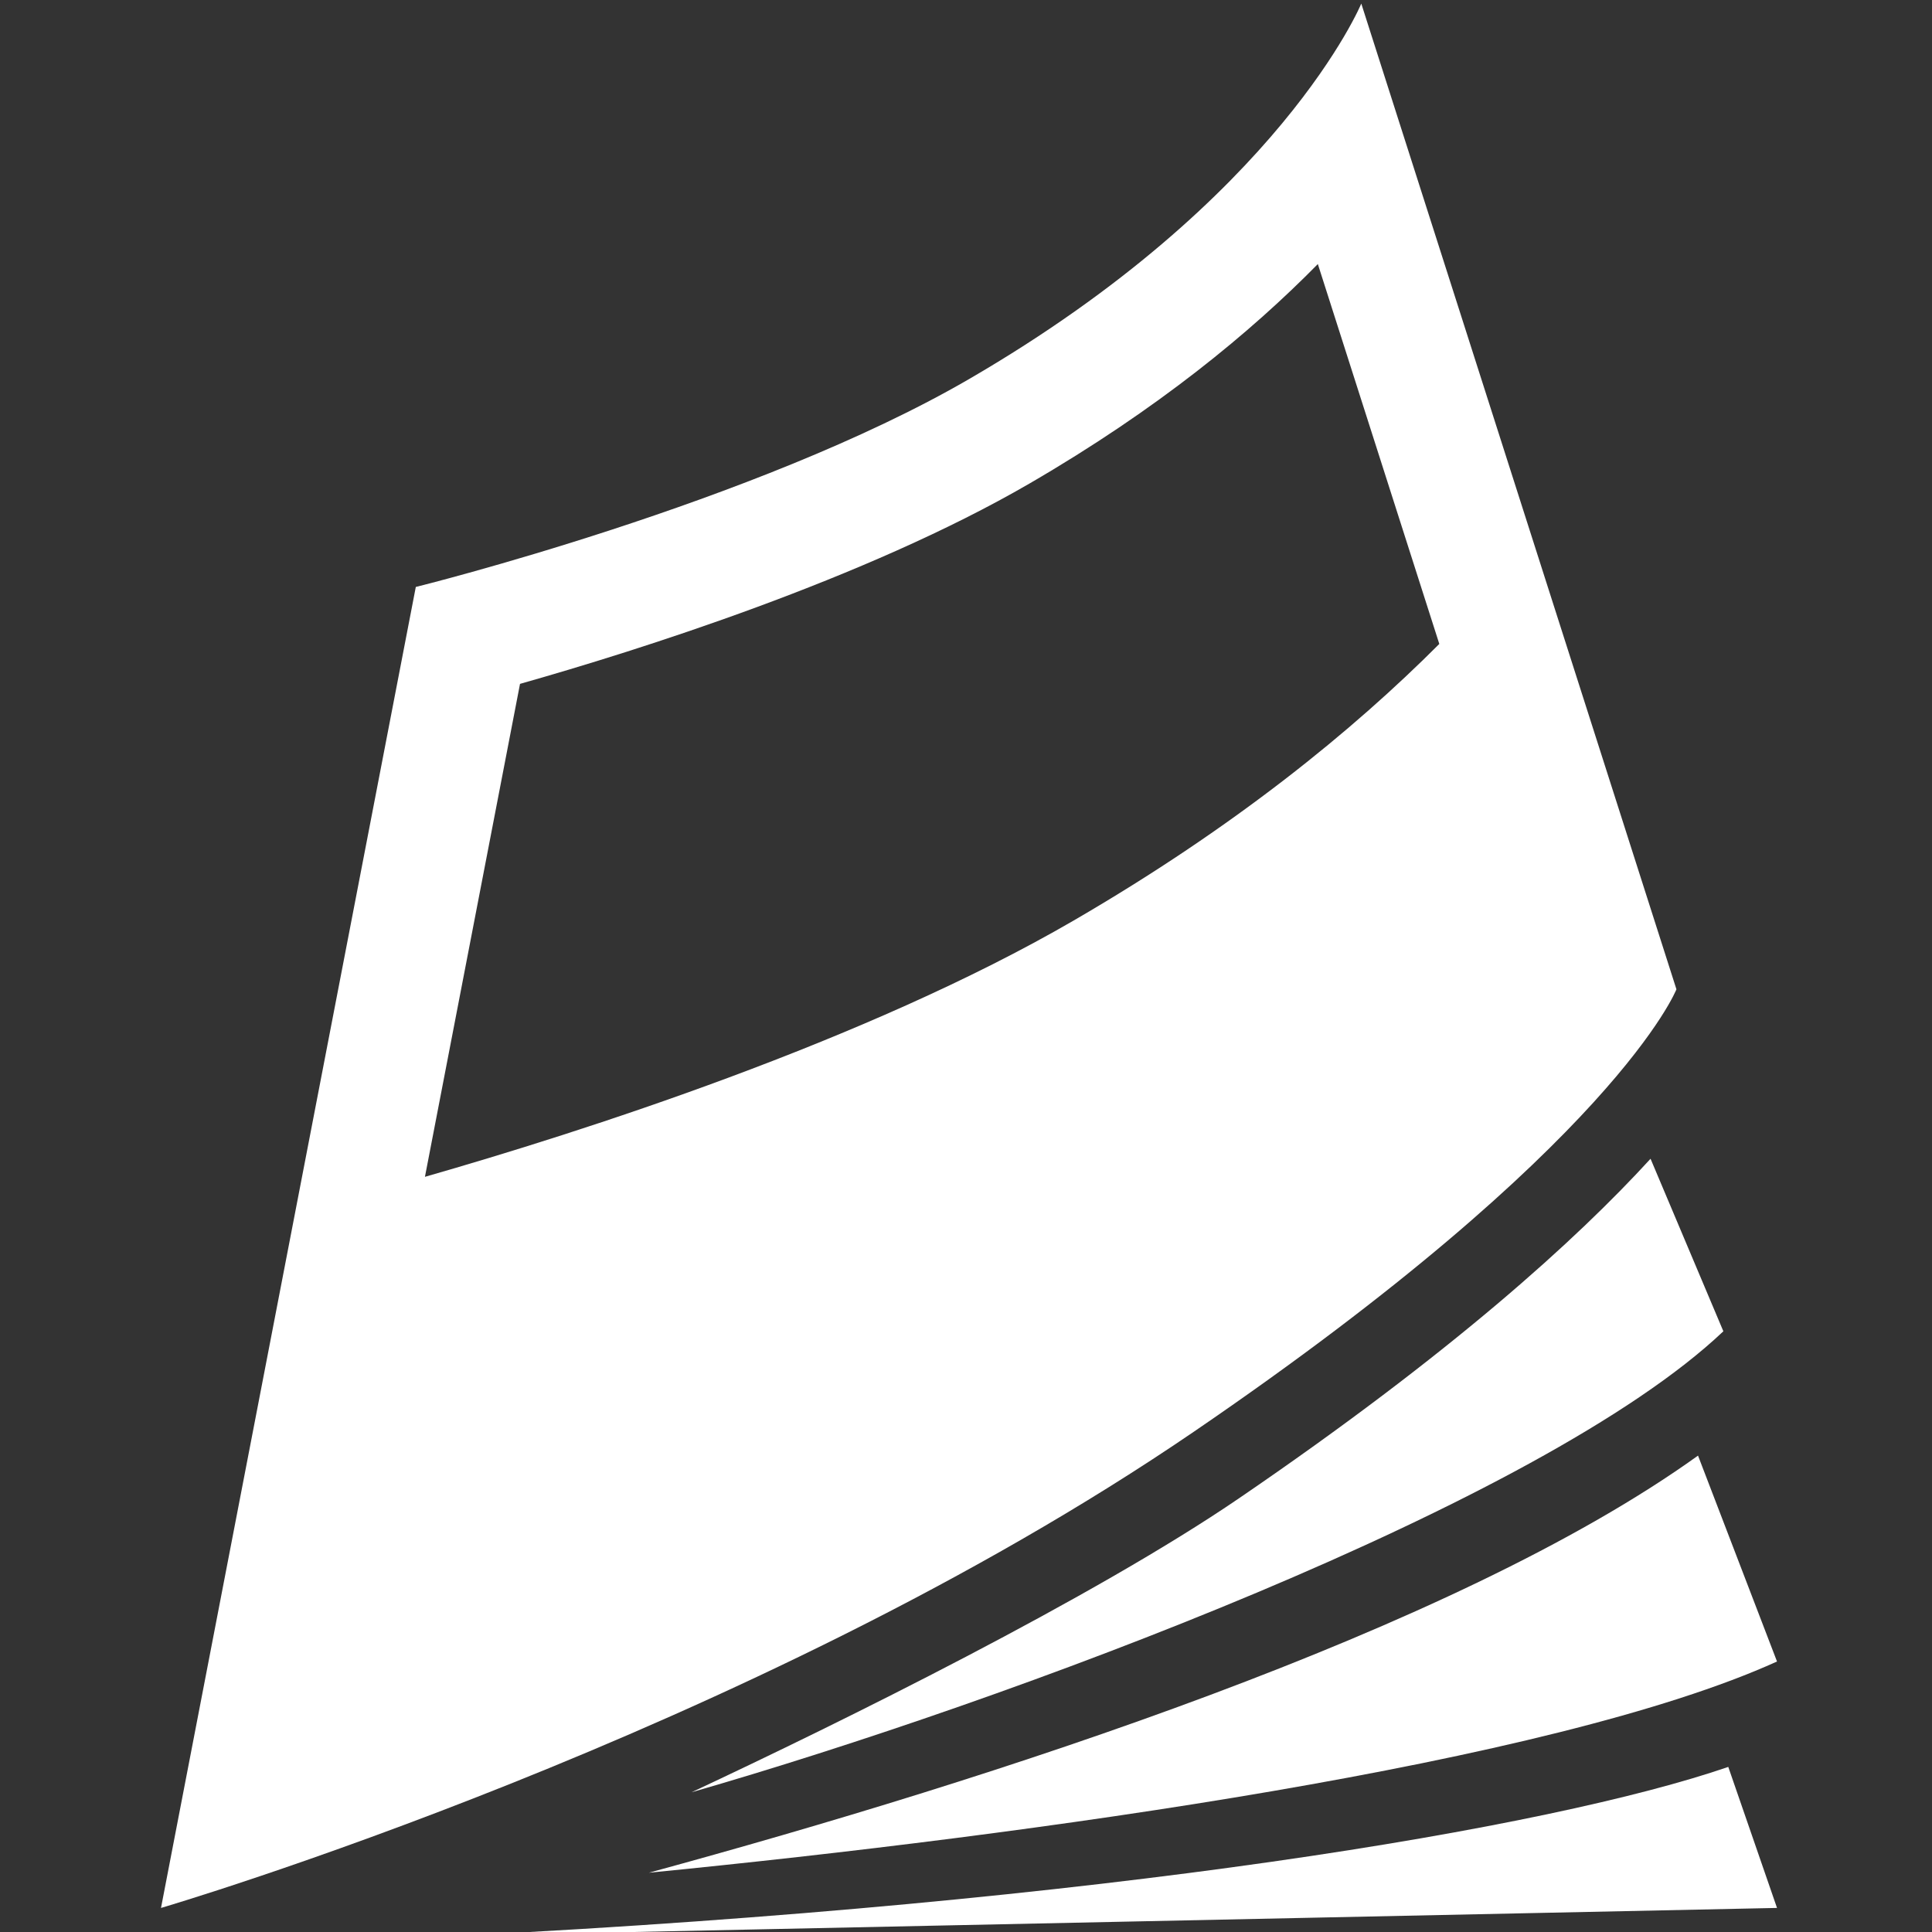
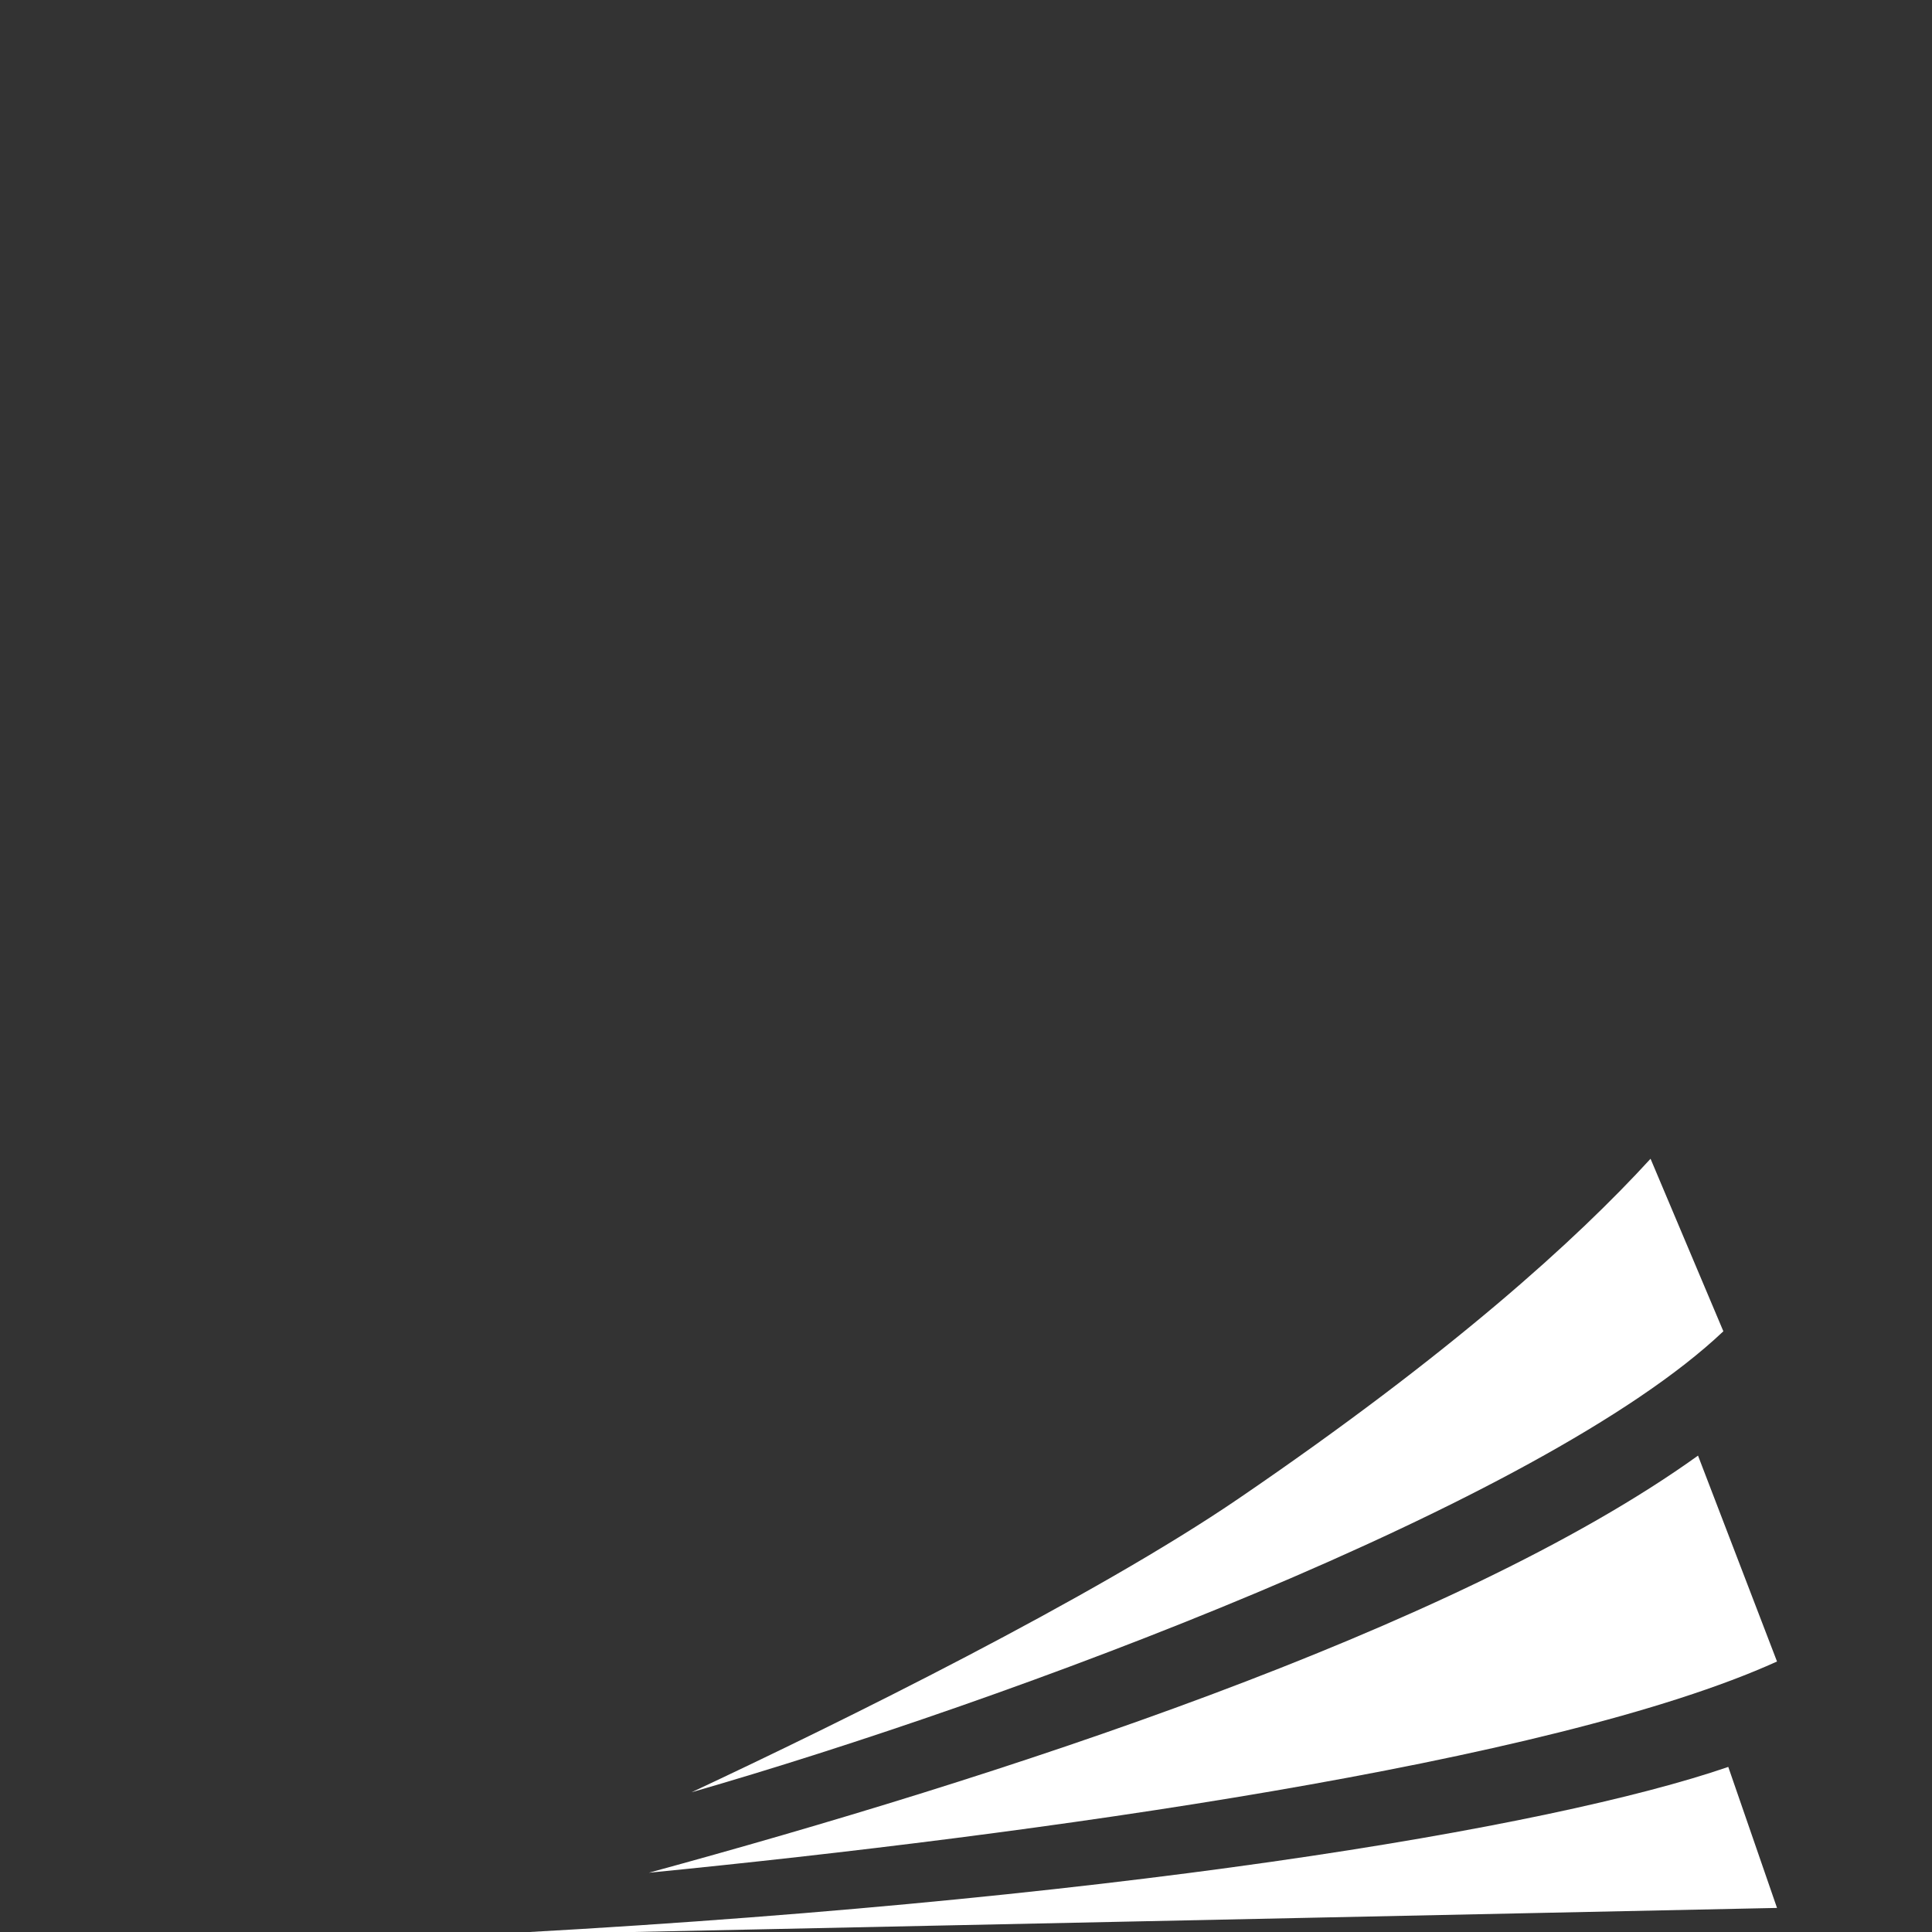
<svg xmlns="http://www.w3.org/2000/svg" width="100" height="100" viewBox="0 0 100 100" fill="none">
  <rect x="0" y="0" width="100" height="100" fill="#333333" stroke="none" />
  <g clip-path="url(#clip0_229:2)">
    <path d="M23.951 100.186L91.978 98.754L89.455 91.455C80.322 94.597 57.401 98.495 23.951 100.186Z" fill="white" />
    <path d="M33.583 96.932C53.368 94.983 80.337 91.278 91.978 85.999L87.889 75.342C75.27 84.412 51.303 92.105 33.583 96.932Z" fill="white" />
-     <path d="M70.46 0.186C70.46 0.186 66.296 10.251 50.156 19.622C39.114 26.033 21.522 30.381 21.522 30.381L8.333 98.755C8.333 98.755 38.756 89.828 61.782 74.113C83.647 59.188 86.772 51.206 86.772 51.206L70.46 0.186ZM55.577 47.644C44.797 53.903 29.985 58.623 21.995 60.912L26.916 35.397C32.966 33.682 44.77 29.973 53.292 25.024C59.919 21.177 64.744 17.195 68.211 13.667L74.498 33.33C70.037 37.802 63.913 42.803 55.577 47.644Z" fill="white" />
    <path d="M64.13 77.552C56.585 82.703 43.55 89.136 35.795 92.767C52.064 88.082 79.783 77.837 89.201 68.907L85.432 59.977C81.609 64.157 75.106 70.061 64.13 77.552Z" fill="white" />
  </g>
  <defs>
    <clipPath id="clip0_229:2">
      <rect width="100" height="100" fill="white" />
    </clipPath>
  </defs>
</svg>